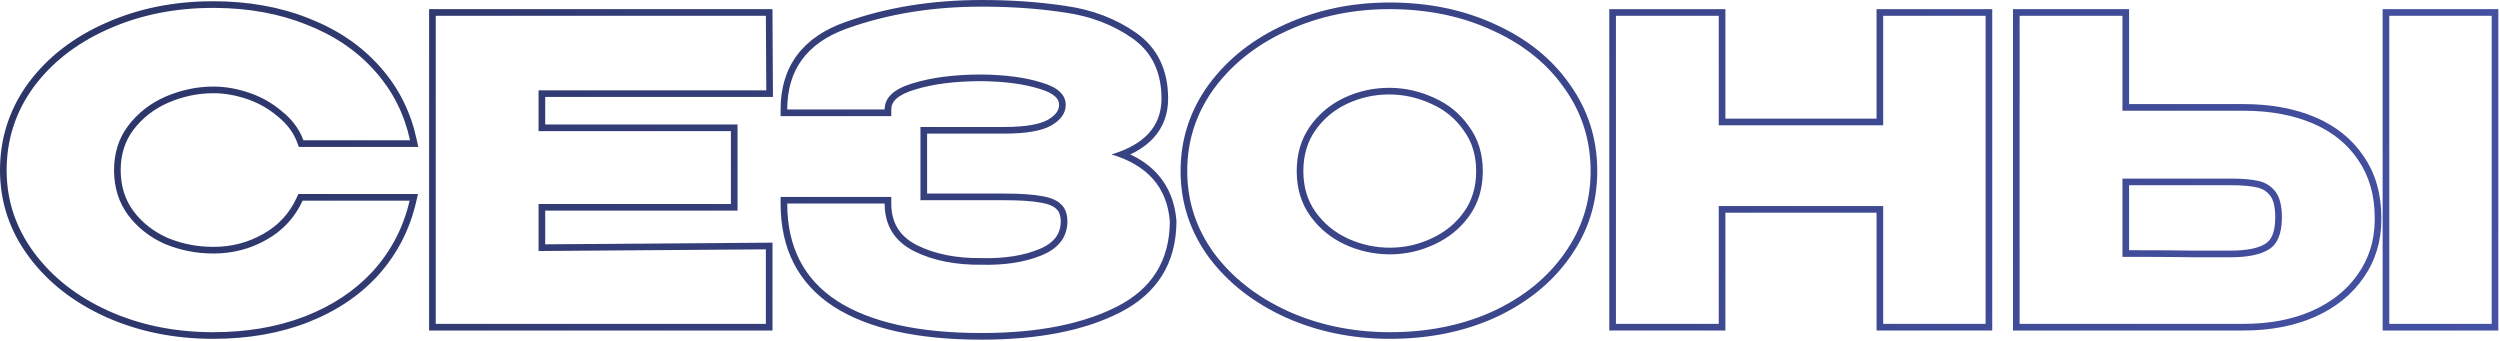
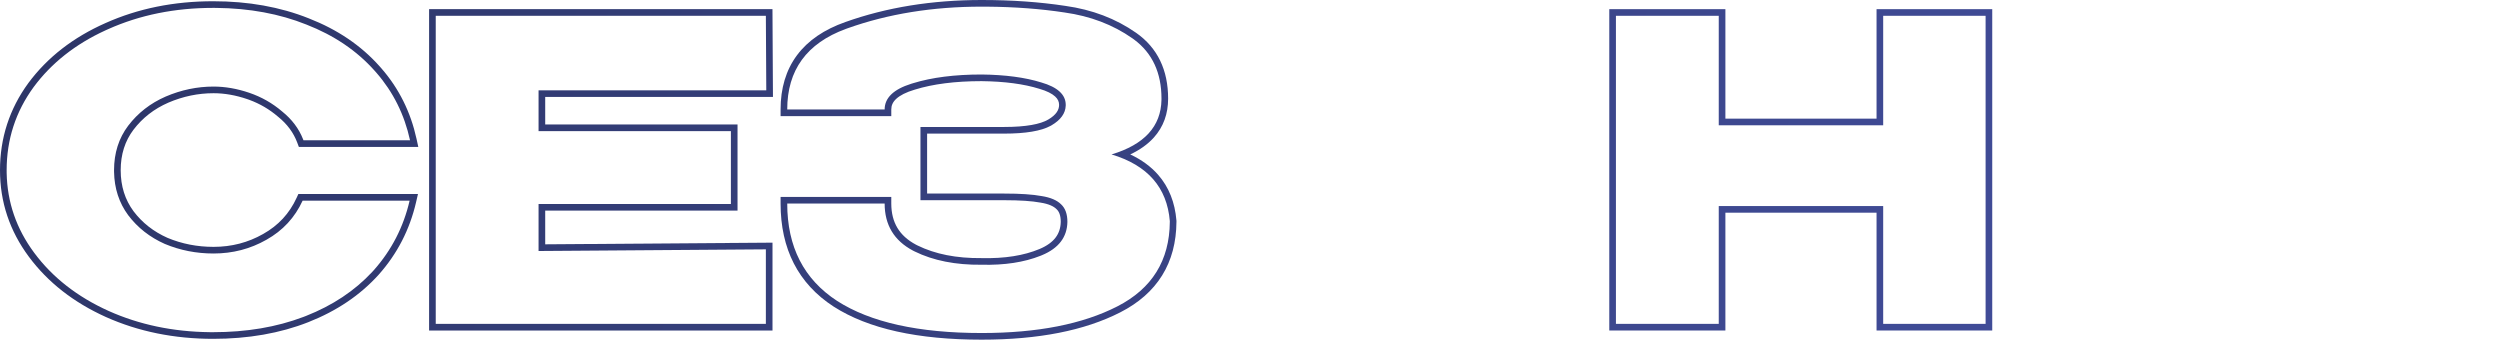
<svg xmlns="http://www.w3.org/2000/svg" width="1129" height="154" viewBox="0 0 1129 154" fill="none">
-   <path d="M1125.25 7.136H1079V146.256H1125.25V7.136ZM1007.38 113.176V116.176H1001.74V113.176H1007.38ZM1027.5 98.128C1027.5 93.258 1026.59 90.209 1025.28 88.46C1023.83 86.529 1021.93 85.283 1019.46 84.689C1016.66 84.017 1012.66 83.644 1007.38 83.644H961.496V112.991C974.653 112.999 984.003 113.059 989.527 113.176H1001.74V116.176H989.517L987.099 116.132C980.971 116.036 971.437 115.988 958.496 115.988V80.644H1007.38C1012.77 80.644 1017.03 81.02 1020.16 81.772C1023.29 82.523 1025.8 84.153 1027.68 86.66C1029.56 89.167 1030.5 92.989 1030.5 98.128L1030.5 98.802C1030.38 105.696 1028.44 110.296 1024.67 112.604C1020.91 114.985 1015.15 116.176 1007.38 116.176V113.176C1014.95 113.176 1020.03 111.995 1023.07 110.069L1023.1 110.046C1025.66 108.48 1027.5 105.004 1027.5 98.128ZM958.496 7.136H912.061V146.256H1013.2C1024.86 146.256 1035.14 144.313 1044.04 140.428C1053.06 136.417 1060.02 130.84 1064.9 123.696C1069.76 116.776 1072.27 108.855 1072.42 99.935L1072.42 99.067V98.315C1072.42 88.164 1069.92 79.453 1064.9 72.184C1060.17 65.141 1053.55 59.746 1045.05 55.997L1044.22 55.64C1035.6 51.997 1025.57 50.119 1014.13 50.005L1013.02 50V47C1025.23 47 1036.05 48.928 1045.39 52.876C1054.77 56.839 1062.15 62.707 1067.39 70.51C1072.79 78.346 1075.42 87.662 1075.42 98.315V99.067C1075.42 108.905 1072.76 117.714 1067.38 125.389L1067.38 125.39C1062.14 133.054 1054.71 138.965 1045.25 143.169L1045.24 143.177C1035.89 147.257 1025.19 149.256 1013.2 149.256H909.061V4.136H961.496V47H1013.02V50H958.496V7.136ZM1128.25 149.256H1076V4.136H1128.25V149.256Z" fill="url(#paint0_linear_1010_49)" />
  <path d="M776.188 7.136H729.752V146.256H776.188V93.052H850.448V146.256H896.696V7.136H850.448V56.58H776.188V7.136ZM899.696 149.256H847.448V96.052H779.188V149.256H726.752V4.136H779.188V53.58H847.448V4.136H899.696V149.256Z" fill="url(#paint1_linear_1010_49)" />
-   <path d="M718.323 77.26C718.323 63.348 714.375 50.877 706.479 39.848C698.952 29.042 688.542 20.529 675.251 14.31L673.956 13.716C660.6 7.524 645.656 4.331 629.124 4.138L627.52 4.128C610.976 4.128 595.685 7.324 581.647 13.716C567.736 19.982 556.644 28.693 548.372 39.848L547.62 40.898C539.975 51.783 536.151 63.904 536.151 77.26C536.151 90.921 540.225 103.329 548.372 114.483C556.644 125.513 567.799 134.224 581.836 140.616C595.434 146.687 610.209 149.817 626.16 150.007L627.708 150.016C644.342 150.016 659.388 147.075 672.846 141.194L674.144 140.616C687.93 134.224 698.709 125.513 706.479 114.483C714.375 103.454 718.323 91.046 718.323 77.26ZM666.632 77.26C666.632 70.053 664.726 63.986 661.009 58.918L660.986 58.888L660.965 58.857C657.273 53.55 652.444 49.579 646.422 46.915L646.4 46.906L646.379 46.895C640.247 44.065 633.906 42.66 627.332 42.66C620.625 42.66 614.292 44.069 608.305 46.887C602.39 49.67 597.601 53.708 593.894 59.033C590.393 64.115 588.596 70.149 588.596 77.26C588.596 84.487 590.451 90.567 594.057 95.638C597.758 100.842 602.547 104.831 608.473 107.624L609.048 107.885C614.998 110.538 621.21 111.859 627.708 111.859V114.859L627.039 114.855C620.137 114.764 613.53 113.262 607.216 110.348C601.023 107.434 595.949 103.285 591.991 97.9L591.611 97.376C587.726 91.912 585.723 85.449 585.602 77.985L585.596 77.26C585.596 69.615 587.539 62.972 591.424 57.332C595.309 51.747 600.312 47.456 606.432 44.458L607.027 44.172C613.419 41.164 620.188 39.66 627.332 39.66L627.989 39.664C634.773 39.755 641.322 41.258 647.636 44.172C654.153 47.054 659.417 51.378 663.428 57.144C667.564 62.783 669.632 69.489 669.632 77.26L669.626 77.985C669.505 85.449 667.501 91.912 663.615 97.376L663.236 97.9C659.275 103.285 654.137 107.434 647.823 110.348C641.431 113.356 634.726 114.859 627.708 114.859V111.859C634.282 111.859 640.551 110.455 646.546 107.634L646.557 107.629L646.566 107.624C652.627 104.827 657.475 100.835 661.171 95.638C664.777 90.567 666.632 84.487 666.632 77.26ZM721.323 77.26C721.323 91.662 717.186 104.683 708.919 116.23L708.918 116.229C700.809 127.732 689.6 136.757 675.405 143.338L675.396 143.343L675.385 143.347C661.159 149.813 645.249 153.016 627.708 153.016C610.775 153.016 595.063 149.807 580.612 143.355L580.593 143.346C566.153 136.771 554.58 127.761 545.972 116.284L545.96 116.269L545.949 116.253C537.432 104.591 533.151 91.565 533.151 77.26C533.151 62.836 537.428 49.745 545.949 38.078L545.955 38.069L545.962 38.06C554.568 26.455 566.083 17.436 580.415 10.98C594.868 4.401 610.582 1.128 627.52 1.128C645.069 1.128 660.987 4.396 675.218 10.994C689.548 17.455 700.83 26.488 708.941 38.133C717.197 49.678 721.323 62.752 721.323 77.26Z" fill="url(#paint2_linear_1010_49)" />
  <path d="M415.681 57.34H453.461V60.34H418.681V87.412H453.461C460.73 87.412 466.37 87.788 470.381 88.54C474.391 89.167 477.337 90.42 479.217 92.3C481.097 94.055 482.037 96.687 482.037 100.196C481.912 107.089 478.089 112.103 470.569 115.236L469.859 115.524C462.48 118.457 453.629 119.802 443.309 119.56C431.531 119.681 421.46 117.685 413.094 113.572L412.289 113.168C403.766 108.656 399.505 101.574 399.505 91.924H355.513C355.513 111.476 363.033 126.14 378.073 135.916C393.113 145.567 414.858 150.392 443.309 150.392C468.501 150.392 488.93 146.381 504.597 138.359C520.263 130.338 528.16 117.617 528.285 100.196V99.82C527.032 84.655 518.258 74.628 501.965 69.74C516.77 65.299 524.288 57.092 524.52 45.121L524.525 44.548C524.525 32.892 520.408 24 512.175 17.872L511.365 17.288C502.592 11.147 492.377 7.261 480.721 5.632C469.911 3.987 458.275 3.113 445.812 3.01L443.309 3C421.25 3 401.072 6.258 382.773 12.775L381.928 13.08C364.318 19.552 355.513 31.67 355.513 49.435H399.505C399.505 44.215 403.504 40.347 411.503 37.831L412.289 37.592C420.812 34.96 431.151 33.644 443.309 33.644C453.962 33.769 462.924 34.96 470.193 37.216C477.588 39.346 481.285 42.731 481.285 47.368L481.278 47.707C481.149 51.194 479.021 54.152 474.893 56.58L474.485 56.812C470.183 59.164 463.174 60.34 453.461 60.34V57.34C463.399 57.34 469.845 56.069 473.372 53.994C477.089 51.808 478.285 49.569 478.285 47.368C478.285 45.965 477.77 44.74 476.486 43.565C475.113 42.308 472.831 41.098 469.362 40.099L469.304 40.081C462.398 37.938 453.746 36.767 443.278 36.644C431.334 36.646 421.32 37.942 413.174 40.458L413.155 40.464L413.136 40.47C409.105 41.655 406.399 43.097 404.74 44.634C403.169 46.089 402.505 47.647 402.505 49.435V52.435H352.513V49.435C352.513 39.89 354.925 31.663 359.921 24.944C364.905 18.242 372.277 13.288 381.777 9.946C400.437 3.302 420.957 3.81894e-05 443.309 0C456.848 0 469.472 0.886 481.172 2.666C493.236 4.357 503.895 8.397 513.085 14.83C522.769 21.609 527.525 31.677 527.525 44.548C527.525 51.356 525.419 57.26 521.12 62.06C518.355 65.148 514.761 67.689 510.423 69.738C515.488 72.112 519.712 75.167 523.022 78.95C527.89 84.513 530.603 91.446 531.274 99.573L531.285 99.696V100.218C531.219 109.388 529.102 117.483 524.818 124.385C520.536 131.285 514.197 136.815 505.964 141.03C489.731 149.341 468.784 153.392 443.309 153.392C414.594 153.392 392.184 148.535 376.453 138.44L376.445 138.436L376.438 138.432C360.46 128.046 352.513 112.383 352.513 91.924V88.924H402.505V91.924C402.505 96.297 403.466 99.926 405.271 102.926C407.072 105.918 409.817 108.459 413.662 110.5L414.416 110.88C422.266 114.739 431.85 116.677 443.278 116.56H443.329L443.38 116.561C453.737 116.804 462.382 115.397 469.415 112.467C472.827 111.045 475.179 109.288 476.69 107.307C478.175 105.36 478.981 103.022 479.036 100.159C479.03 97.19 478.241 95.493 477.17 94.493L477.132 94.458L477.096 94.421C475.846 93.171 473.612 92.081 469.918 91.504L469.873 91.497L469.828 91.488C466.088 90.787 460.664 90.412 453.461 90.412H415.681V57.34Z" fill="url(#paint3_linear_1010_49)" />
  <path d="M193.779 4.136H348.847L349.068 43.788H246.215V56.212H333.071V95.112H246.215V110.333L348.863 109.582V149.256H193.779V4.136ZM196.779 146.256H345.863V112.604L243.215 113.355V92.112H330.071V59.212H243.215V40.788H346.052L345.863 7.136H196.779V146.256Z" fill="url(#paint4_linear_1010_49)" />
  <path d="M51.504 76.884C51.504 69.113 53.634 62.408 57.895 56.768C62.282 51.002 67.922 46.615 74.815 43.607C81.834 40.599 89.041 39.096 96.436 39.096C101.699 39.096 107.089 40.036 112.604 41.916C118.118 43.796 123.069 46.616 127.456 50.376C131.827 53.897 134.962 58.065 136.863 62.88L137.044 63.348H185.172C182.622 51.692 177.543 41.506 169.936 32.791L169.191 31.952C161.17 22.928 150.893 15.972 138.359 11.084C126.218 6.227 112.665 3.723 97.7 3.571L96.248 3.563C78.952 3.563 63.16 6.76 48.872 13.152L47.553 13.746C34.011 19.965 23.233 28.478 15.22 39.284C7.073 50.439 3 62.972 3 76.884L3.012 78.161C3.262 91.32 7.395 103.301 15.408 114.107C23.68 125.262 34.897 134.036 49.06 140.428C62.901 146.62 78.096 149.813 94.643 150.007L96.248 150.016C111.304 150.016 124.889 147.722 137.004 143.135L138.172 142.684C150.192 137.948 160.154 131.331 168.058 122.832L168.815 122.004C176.837 112.98 182.226 102.514 184.983 90.607H136.668C133.159 98.253 127.706 104.144 120.312 108.28C113.042 112.416 105.083 114.483 96.436 114.483V111.483C104.582 111.483 112.027 109.543 118.828 105.673L118.848 105.661C125.692 101.833 130.699 96.419 133.941 89.356L134.744 87.607H188.758L187.906 91.285C185.037 103.674 179.416 114.593 171.058 123.997L171.044 124.013C162.678 133.293 152.062 140.436 139.271 145.475C126.461 150.521 112.104 153.016 96.248 153.016C78.697 153.016 62.544 149.747 47.835 143.166L47.825 143.162C33.253 136.585 21.61 127.507 12.998 115.895C4.35 104.232 0 91.2 0 76.884C1.31226e-05 62.341 4.272 49.187 12.797 37.515L12.804 37.506L12.81 37.497C21.423 25.882 33.07 16.865 47.647 10.413C62.359 3.831 78.575 0.563 96.248 0.563C112.104 0.564 126.518 3.121 139.449 8.289C152.366 13.327 163.051 20.534 171.42 29.943L172.197 30.819C180.145 39.925 185.448 50.572 188.103 62.707L188.899 66.348H134.965L134.234 64.401C132.558 59.932 129.703 56.038 125.574 52.712L125.538 52.684L125.503 52.653C121.664 49.363 117.368 46.846 112.597 45.096L111.636 44.756C106.4 42.971 101.337 42.096 96.436 42.096C89.467 42.096 82.667 43.508 76.015 46.356L76.016 46.357C69.573 49.169 64.348 53.242 60.283 58.584C56.459 63.65 54.504 69.701 54.504 76.884C54.504 84.069 56.461 90.199 60.309 95.404C64.243 100.603 69.335 104.605 75.644 107.412C82.143 110.122 89.064 111.483 96.436 111.483V114.483C88.665 114.483 81.333 113.043 74.439 110.16C67.671 107.152 62.157 102.827 57.895 97.188C53.767 91.602 51.639 85.076 51.51 77.609L51.504 76.884Z" fill="url(#paint5_linear_1010_49)" />
  <defs>
    <linearGradient id="paint0_linear_1010_49" x1="0" y1="0" x2="1010.46" y2="430.122" gradientUnits="userSpaceOnUse">
      <stop stop-color="#2C3566" />
      <stop offset="1" stop-color="#4551A3" />
    </linearGradient>
    <linearGradient id="paint1_linear_1010_49" x1="0" y1="0" x2="1010.46" y2="430.122" gradientUnits="userSpaceOnUse">
      <stop stop-color="#2C3566" />
      <stop offset="1" stop-color="#4551A3" />
    </linearGradient>
    <linearGradient id="paint2_linear_1010_49" x1="0" y1="0" x2="1010.46" y2="430.122" gradientUnits="userSpaceOnUse">
      <stop stop-color="#2C3566" />
      <stop offset="1" stop-color="#4551A3" />
    </linearGradient>
    <linearGradient id="paint3_linear_1010_49" x1="0" y1="0" x2="1010.46" y2="430.122" gradientUnits="userSpaceOnUse">
      <stop stop-color="#2C3566" />
      <stop offset="1" stop-color="#4551A3" />
    </linearGradient>
    <linearGradient id="paint4_linear_1010_49" x1="0" y1="0" x2="1010.46" y2="430.122" gradientUnits="userSpaceOnUse">
      <stop stop-color="#2C3566" />
      <stop offset="1" stop-color="#4551A3" />
    </linearGradient>
    <linearGradient id="paint5_linear_1010_49" x1="0" y1="0" x2="1010.46" y2="430.122" gradientUnits="userSpaceOnUse">
      <stop stop-color="#2C3566" />
      <stop offset="1" stop-color="#4551A3" />
    </linearGradient>
  </defs>
</svg>